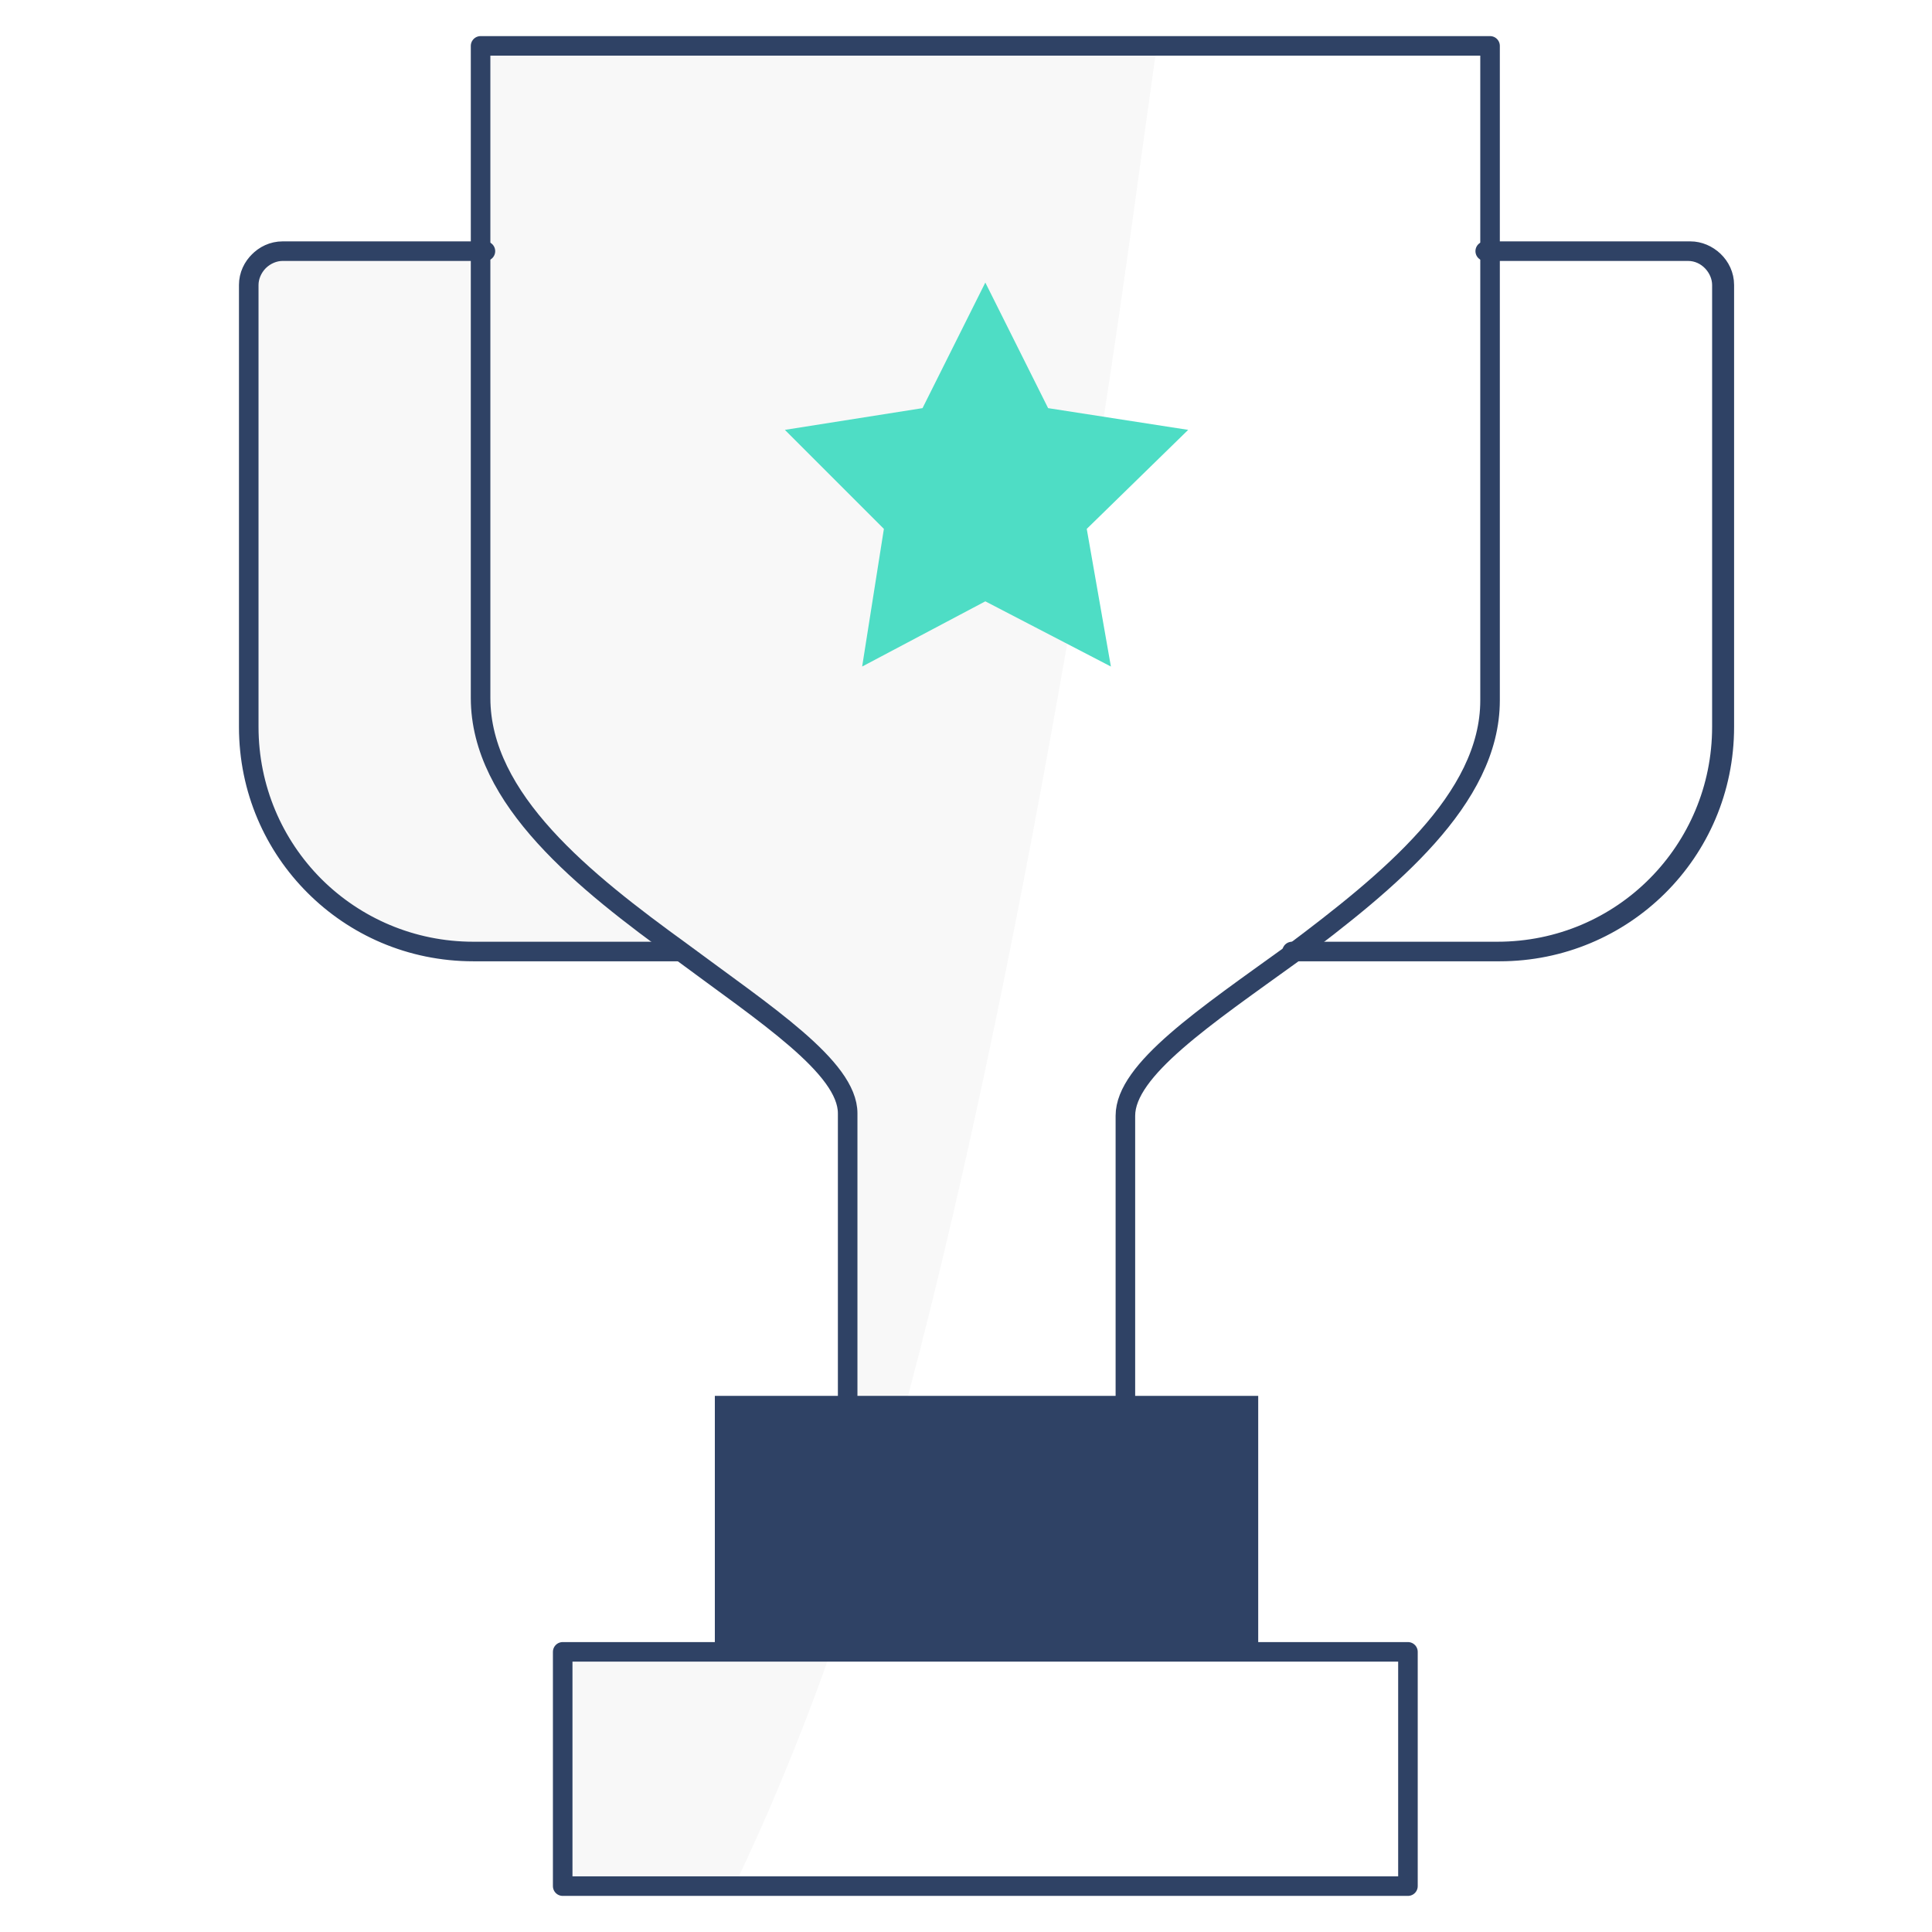
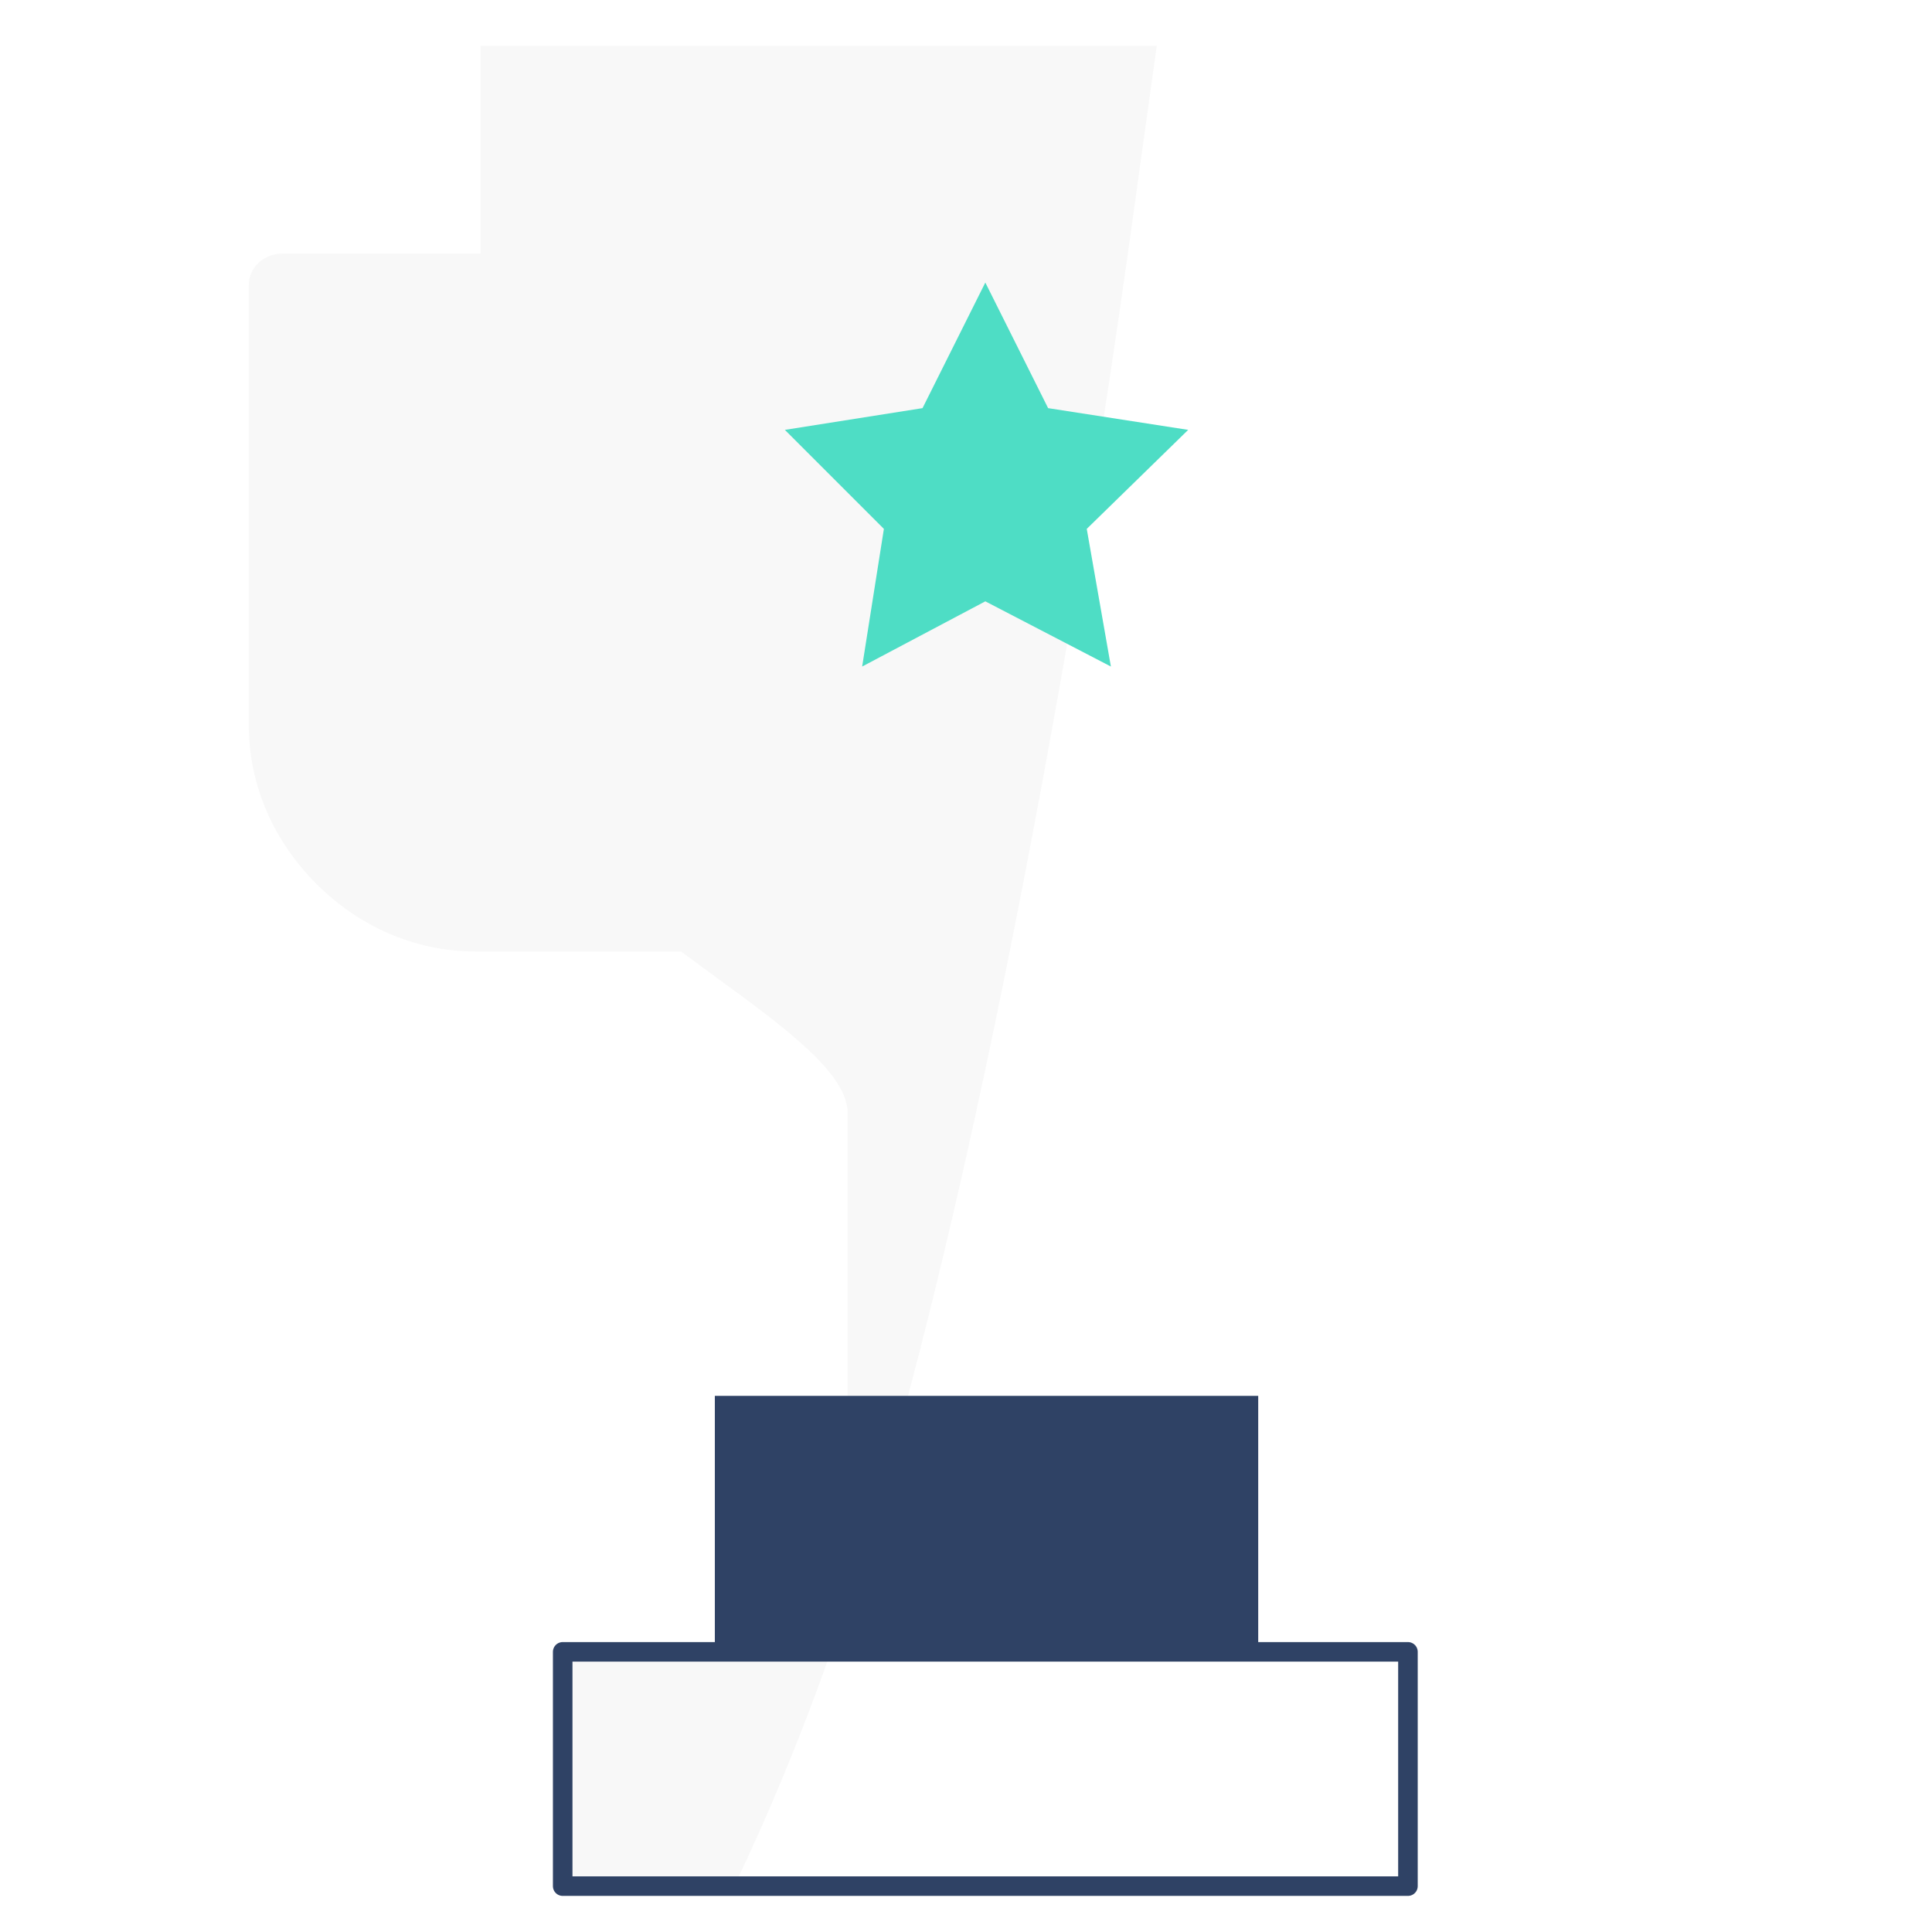
<svg xmlns="http://www.w3.org/2000/svg" version="1.1" id="Layer_1" x="0px" y="0px" viewBox="0 0 80 80" style="enable-background:new 0 0 80 80;" xml:space="preserve">
  <style type="text/css">
	.st0{opacity:0.3;fill:#E6E6E6;}
	.st1{fill:none;stroke:#2F4265;stroke-width:0.81;stroke-linecap:round;stroke-linejoin:round;stroke-miterlimit:10;}
	.st2{fill:#2F4265;}
	.st3{fill:#4EDDC5;}
</style>
  <path class="st0" d="M47.9,1.9c-0.6,4.2-1.3,9.6-2.2,15.4c-0.5,3-1,6.1-1.5,9.3c-1.8,10.3-4,21.4-6.6,31.2c-0.1,0.2-0.1,0.4-0.2,0.6  c-1,3.6-2,6.9-3,10c-1.3,3.7-2.7,7-4,9.7h-7v-9.7h6.2V57.8h5.5V46.1c0-1.9-3.4-4.1-6.9-6.7h-8.5c-2.6,0-4.9-1.1-6.6-2.8  c-1.7-1.7-2.8-4-2.8-6.6V11.8c0-0.7,0.6-1.3,1.4-1.3h8.2V1.9H47.9z" />
  <g>
-     <path class="st1" d="M53.5,39.4H62c5.2,0,9.3-4.2,9.3-9.3V11.8c0-0.7-0.6-1.4-1.4-1.4h-8.4H70c0.7,0,1.4,0.6,1.4,1.4v18.3   c0,5.2-4.2,9.3-9.3,9.3H53.5z" />
-     <path class="st1" d="M20.1,10.4h-8.4c-0.7,0-1.4,0.6-1.4,1.4v18.3c0,5.2,4.2,9.3,9.3,9.3h8.5h-8.5c-5.2,0-9.3-4.2-9.3-9.3V11.8   c0-0.7,0.6-1.4,1.4-1.4H20.1z" />
-     <path class="st1" d="M61.7,1.9V29c0,4.1-4.2,7.5-8.2,10.5c-3.6,2.6-6.9,4.8-6.9,6.7v12.3H35.1V46.1c0-1.9-3.4-4.1-6.9-6.7   c-4-2.9-8.3-6.3-8.3-10.5V1.9H61.7z" />
    <rect x="29.6" y="57.8" class="st2" width="22.5" height="10.6" />
    <rect x="23.3" y="68.4" class="st1" width="35" height="9.7" />
    <polygon class="st3" points="40.8,11.7 43.4,16.9 49.2,17.8 45,21.9 46,27.6 40.8,24.9 35.7,27.6 36.6,21.9 32.5,17.8 38.2,16.9     " />
  </g>
</svg>